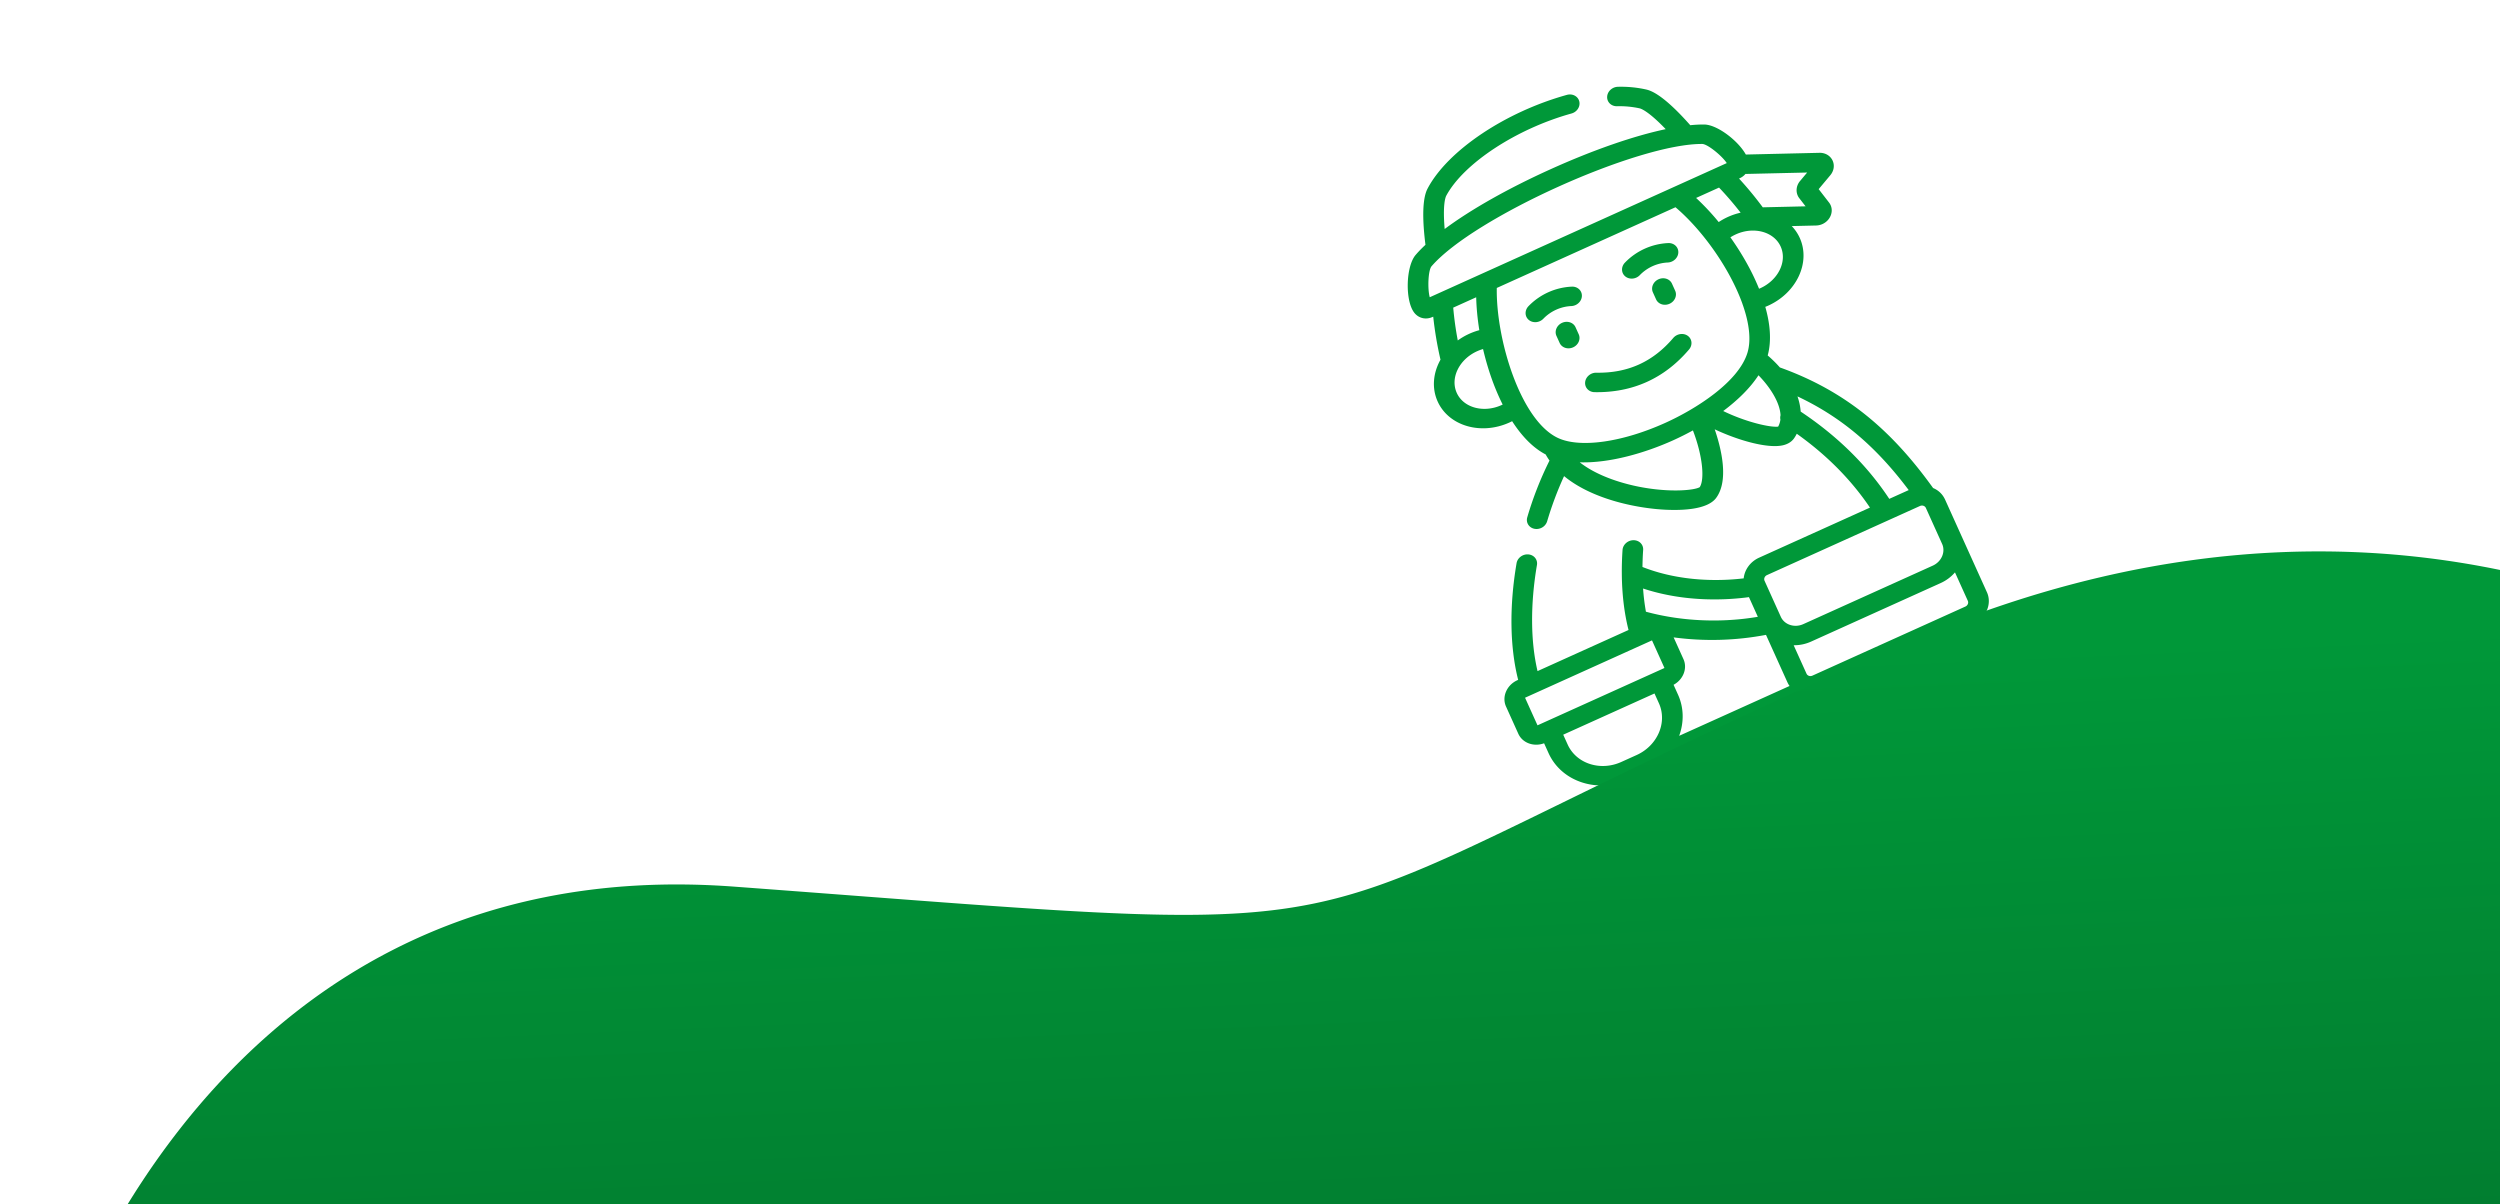
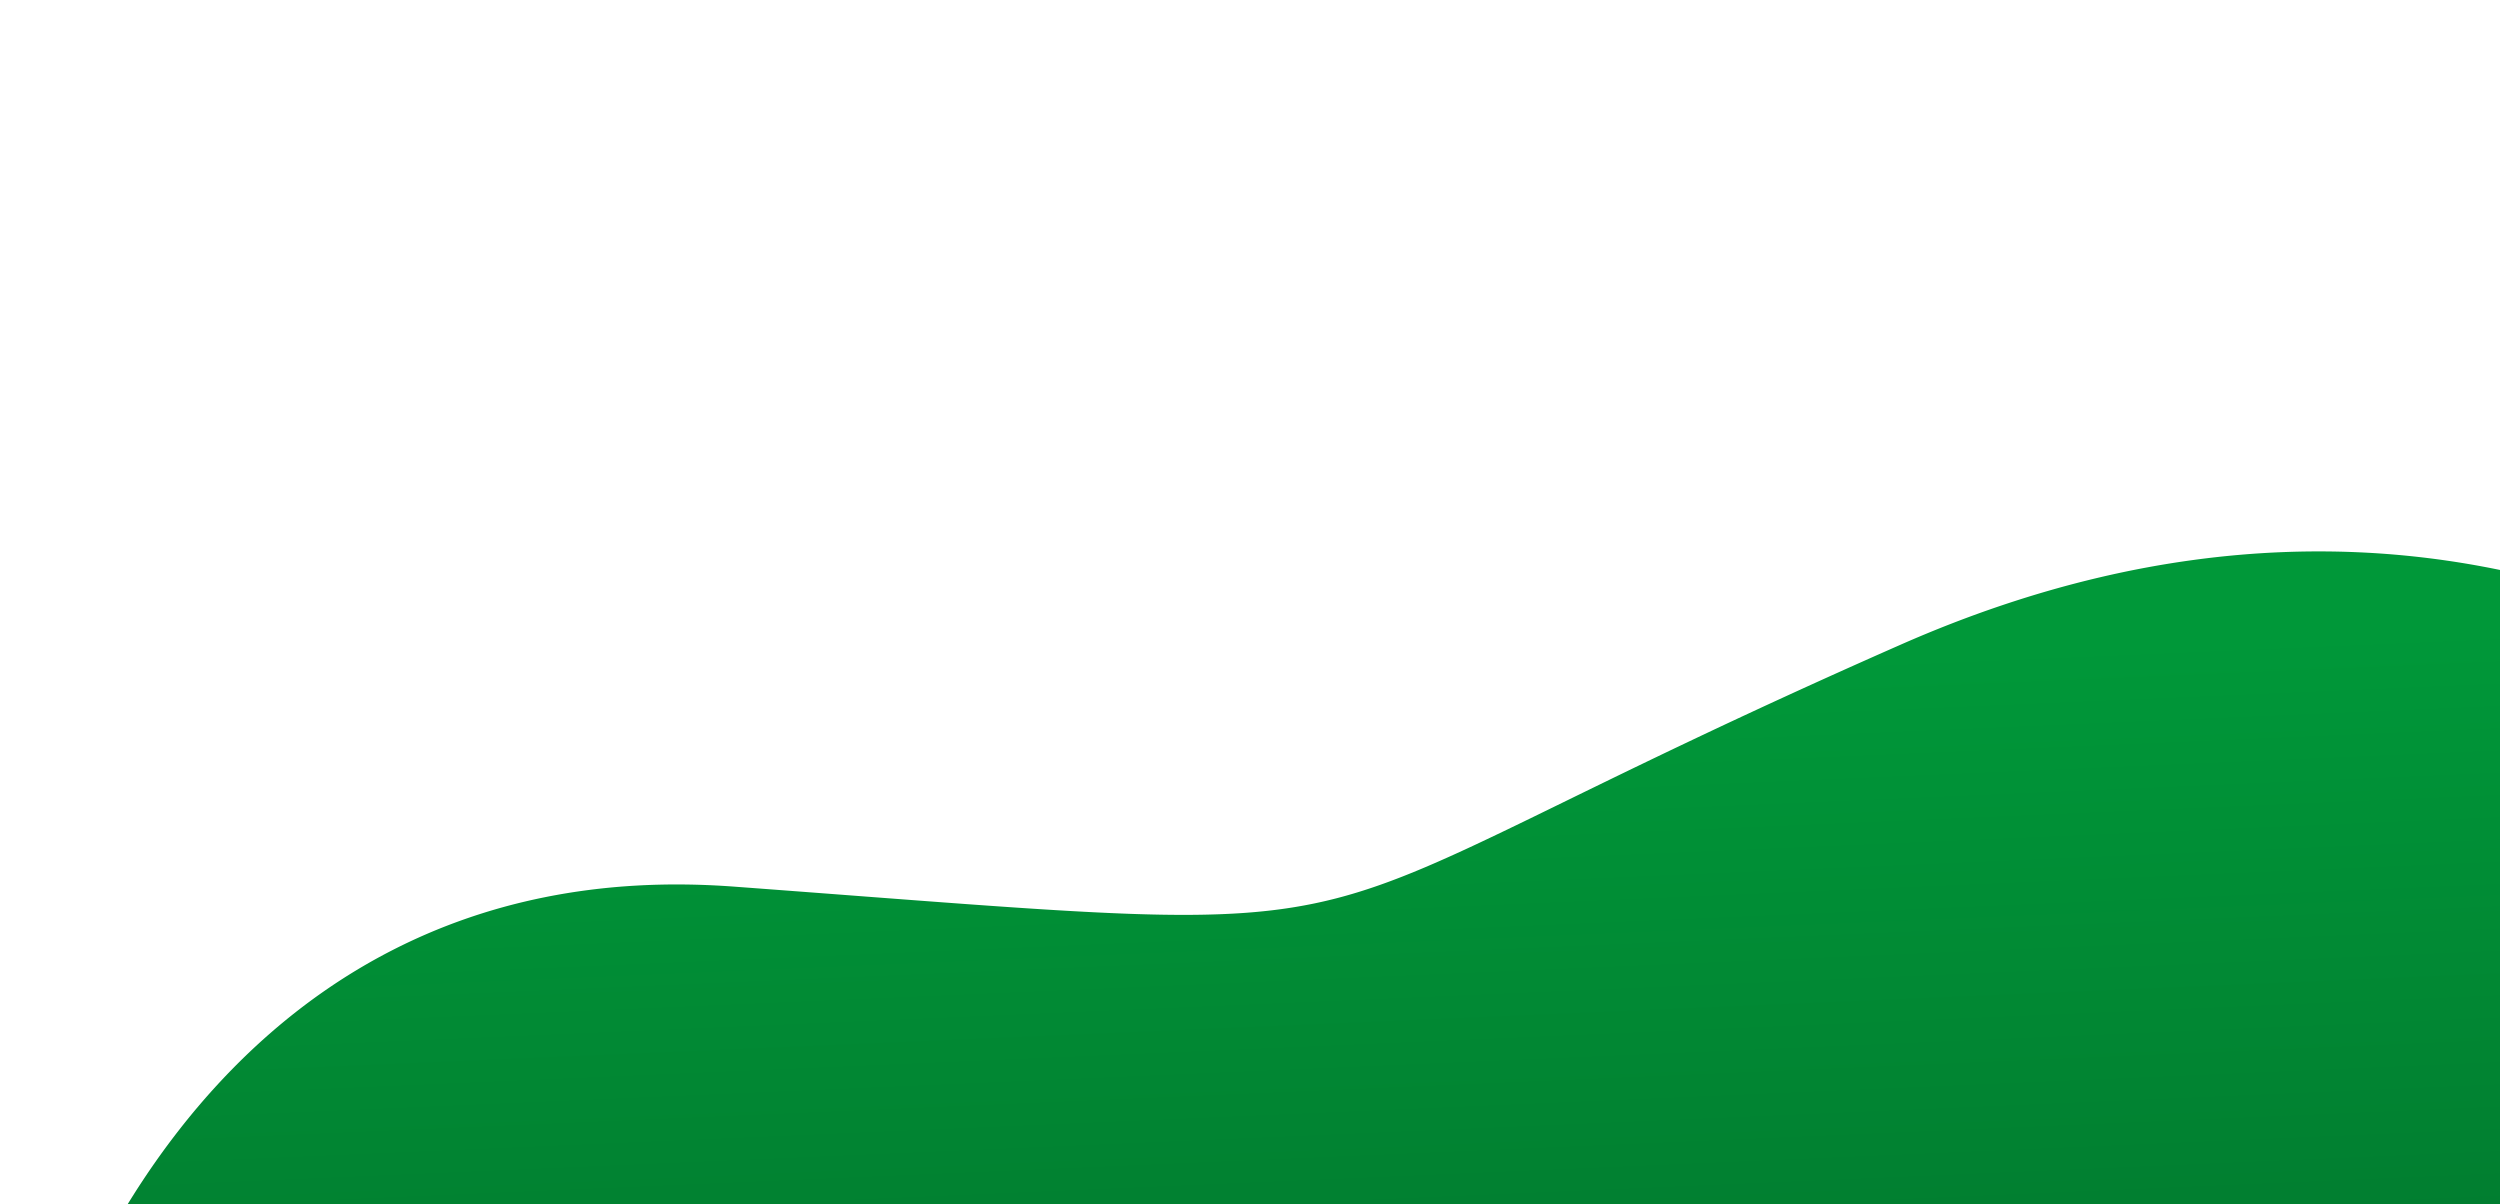
<svg xmlns="http://www.w3.org/2000/svg" width="218" height="105" fill="none">
-   <path d="m158.652 13.326-6.415.15c-.675-1.214-2.497-2.604-3.624-2.618-.374-.004-.783.016-1.222.06-2.465-2.792-3.52-3.037-3.875-3.12a10.045 10.045 0 0 0-2.429-.23c-.496.01-.919.396-.943.864-.025.468.358.84.855.832a8.187 8.187 0 0 1 1.976.184c.132.03.781.254 2.274 1.815-2.781.59-6.295 1.803-10.027 3.489-3.733 1.685-6.966 3.52-9.247 5.217-.185-2.153.076-2.787.14-2.906 1.52-2.817 6.112-5.83 10.919-7.166.485-.135.789-.607.679-1.056-.111-.448-.593-.703-1.078-.568-5.361 1.49-10.343 4.822-12.115 8.106-.173.32-.685 1.272-.22 4.969-.323.3-.609.594-.852.877-.872 1.014-.936 4.043-.108 5.064.385.473 1.003.611 1.576.352l.062-.027c.129 1.23.341 2.486.633 3.752-.641 1.145-.777 2.472-.247 3.645.964 2.134 3.769 2.957 6.253 1.835.082-.037.161-.077.241-.117.756 1.173 1.726 2.277 2.925 2.9.102.184.213.361.334.532a29.915 29.915 0 0 0-1.938 4.944c-.136.458.141.908.62 1.005a.966.966 0 0 0 .589-.069.945.945 0 0 0 .523-.584 29.588 29.588 0 0 1 1.476-3.94c2.529 2.086 6.542 2.838 8.96 2.936 1.77.071 2.849-.14 3.506-.436.39-.177.632-.384.781-.58 1.137-1.508.482-4.264-.111-6 2.068.975 4.618 1.693 5.942 1.393.398-.09.75-.285.973-.603.09-.127.169-.263.239-.405 2.603 1.85 4.743 4.01 6.383 6.441l-9.661 4.364c-.78.352-1.276 1.062-1.349 1.806-1.839.22-5.372.369-8.827-.992.006-.488.025-.986.06-1.49.031-.469-.345-.847-.841-.845-.497.002-.925.383-.957.852a27.634 27.634 0 0 0-.062 2.157c.018 1.612.191 3.276.585 4.82l-7.935 3.585c-.611-2.593-.634-5.834-.051-9.253.08-.466-.254-.879-.745-.922-.491-.043-.953.3-1.032.766-.64 3.75-.587 7.324.139 10.172l-.069.031c-.928.42-1.372 1.45-.989 2.297l1.072 2.374c.365.808 1.352 1.16 2.247.828l.389.86c1.131 2.504 4.281 3.533 7.023 2.294l.672-.303 29.337-13.251c1.12-.506 1.656-1.75 1.194-2.771l-2.242-4.963-1.417-3.138a.676.676 0 0 0-.04-.076 1.927 1.927 0 0 0-.993-.907c-3.432-4.773-7.344-8.364-13.361-10.516a10.903 10.903 0 0 0-1.064-1.047c.369-1.343.184-2.851-.209-4.237.083-.033.167-.067.249-.104 2.484-1.122 3.721-3.77 2.757-5.905a3.685 3.685 0 0 0-.701-1.035l2.118-.05c.197-.004.387-.048.561-.126.748-.338 1.063-1.244.575-1.875l-.905-1.17 1.016-1.214c.32-.383.392-.88.188-1.298-.204-.417-.642-.668-1.14-.655zm-15.376 37.992c3.764 1.249 7.46.993 9.233.752l.774 1.715c-3.102.532-6.591.419-9.759-.444a19.21 19.21 0 0 1-.248-2.023zm-9.188 11.923c-.01.005-.021 0-.025-.008l-1.072-2.375a.018.018 0 0 1 .01-.024l11.036-4.985c.009-.004.021 0 .025.009l1.072 2.374c.004.01 0 .02-.01.025l-11.036 4.984zm10.57-1.915c.752 1.665-.12 3.69-1.943 4.513l-.673.304-.672.304c-1.824.823-3.919.14-4.671-1.526l-.386-.855 7.959-3.595.386.855zm1.765 2.838c.423-1.157.424-2.431-.1-3.59l-.388-.86c.841-.452 1.229-1.426.864-2.234l-.858-1.9a25.223 25.223 0 0 0 8.054-.22l1.869 4.138c.051.114.115.22.185.319l-9.626 4.347zm25.172-11.77c.083.183-.014.407-.215.498l-13.335 6.023c-.201.091-.433.016-.516-.169l-1.121-2.481a3.583 3.583 0 0 0 1.526-.321l11.29-5.1c.5-.225.921-.549 1.25-.932l1.121 2.481zm-3.659-8.102 1.417 3.139c.316.698-.05 1.548-.816 1.894l-11.289 5.099c-.766.345-1.645.058-1.961-.64l-1.417-3.139c-.083-.184.013-.408.215-.499l13.334-6.022c.202-.091.434-.016.517.168zm-11.197-9.726c4.145 1.947 7.1 4.707 9.701 8.17l-1.695.765c-1.926-2.922-4.521-5.477-7.724-7.609a5.194 5.194 0 0 0-.282-1.326zm-31.923-11.33c3.687-4.287 18.062-10.745 23.646-10.682.492.048 1.707 1.047 2.113 1.668l-25.9 11.698c-.198-.716-.145-2.291.141-2.683zm5.422 10.226c.198.52.462 1.15.795 1.814l-.103.05c-1.566.707-3.316.229-3.901-1.067-.586-1.296.212-2.927 1.778-3.634.169-.076.341-.139.515-.189.241 1.032.547 2.054.916 3.026zm-1.241-4.67a5.743 5.743 0 0 0-1.879.896 28.439 28.439 0 0 1-.397-2.862l2.003-.904c.022.92.115 1.889.273 2.87zm19.219 13.688c-.444.273-2.57.494-5.263-.03-1.162-.227-3.526-.823-5.199-2.136 2.624.083 5.718-.824 8.149-1.921l.007-.004a25.05 25.05 0 0 0 1.713-.857c.869 2.263 1.026 4.29.593 4.949zm7.047-6.269a.809.809 0 0 0-.012.381 1.71 1.71 0 0 1-.196.61c-.689.085-2.806-.394-4.791-1.36 1.243-.93 2.338-1.986 3.075-3.118.984 1.005 1.867 2.346 1.924 3.487zm-3.324-9.722c.009.033.02.064.033.094.555 1.589.749 3.069.402 4.191-.792 2.564-4.525 4.909-7.152 6.096a.047.047 0 0 1-.007.003c-3.723 1.682-7.378 2.208-9.312 1.34-3.296-1.479-5.464-8.616-5.383-13.103l15.583-7.038c2.422 2.059 4.764 5.42 5.836 8.417zm-4.04-9.228 2.002-.904c.649.68 1.278 1.412 1.883 2.189a5.684 5.684 0 0 0-1.913.818 21.286 21.286 0 0 0-1.972-2.103zm5.597 7.873c-.035.016-.071.03-.107.044a19.67 19.67 0 0 0-.836-1.795 23.828 23.828 0 0 0-1.663-2.688c.152-.097.313-.185.483-.262 1.566-.707 3.317-.228 3.902 1.068s-.213 2.925-1.779 3.633zm3.466-9.346c-.371.446-.399 1.058-.067 1.49l.553.714-3.734.087a30.87 30.87 0 0 0-2.071-2.51l.063-.028c.201-.09.368-.219.497-.372l5.381-.125-.622.744z" fill="#009839" />
-   <path d="M145.909 29.47c-1.775 2.087-3.97 3.078-6.71 3.03-.495-.008-.932.364-.975.833-.043.468.324.855.819.863 1.659.03 3.182-.27 4.559-.891 1.377-.622 2.608-1.567 3.683-2.831.321-.378.273-.908-.106-1.186-.38-.277-.949-.195-1.27.182zM137.665 29.151l-.278-.615c-.189-.42-.716-.591-1.176-.384-.459.208-.678.717-.489 1.136l.278.615c.19.42.716.592 1.176.384.46-.207.679-.716.489-1.136zM137.036 26.688a.982.982 0 0 0 .347-.086c.326-.147.556-.462.558-.813.002-.468-.398-.823-.896-.793a5.605 5.605 0 0 0-3.751 1.694c-.35.354-.349.89.003 1.196.353.307.923.27 1.274-.084a3.635 3.635 0 0 1 2.465-1.114zM144.622 24.354c-.46.207-.679.716-.49 1.136l.278.615c.19.42.716.591 1.176.383.46-.207.679-.716.489-1.136l-.278-.615c-.189-.42-.716-.591-1.175-.383zM145.455 21.197a5.602 5.602 0 0 0-3.751 1.695c-.351.353-.35.889.003 1.196.265.23.653.266.978.12a.978.978 0 0 0 .295-.205 3.634 3.634 0 0 1 2.465-1.113c.497-.03.903-.432.905-.9.003-.467-.398-.822-.895-.793z" fill="#009839" />
  <path d="M258.697 71.24c2.494 2.368 3.186 5.958 2.116 9.227l-16.95 51.795a10.002 10.002 0 0 1-8.998 6.877L88.93 146.538c-1.1.055-2.2-.071-3.258-.374l-82.41-23.586s12.557-48.841 60.72-45.266c63.789 4.734 42.463 5.012 101.756-21.096 48.2-21.224 81.999 4.613 92.959 15.023z" fill="url(#a)" />
  <defs>
    <linearGradient id="a" x1="142.5" y1="58" x2="146.5" y2="151" gradientUnits="userSpaceOnUse">
      <stop stop-color="#009839" />
      <stop offset="1" stop-color="#026828" />
    </linearGradient>
  </defs>
</svg>